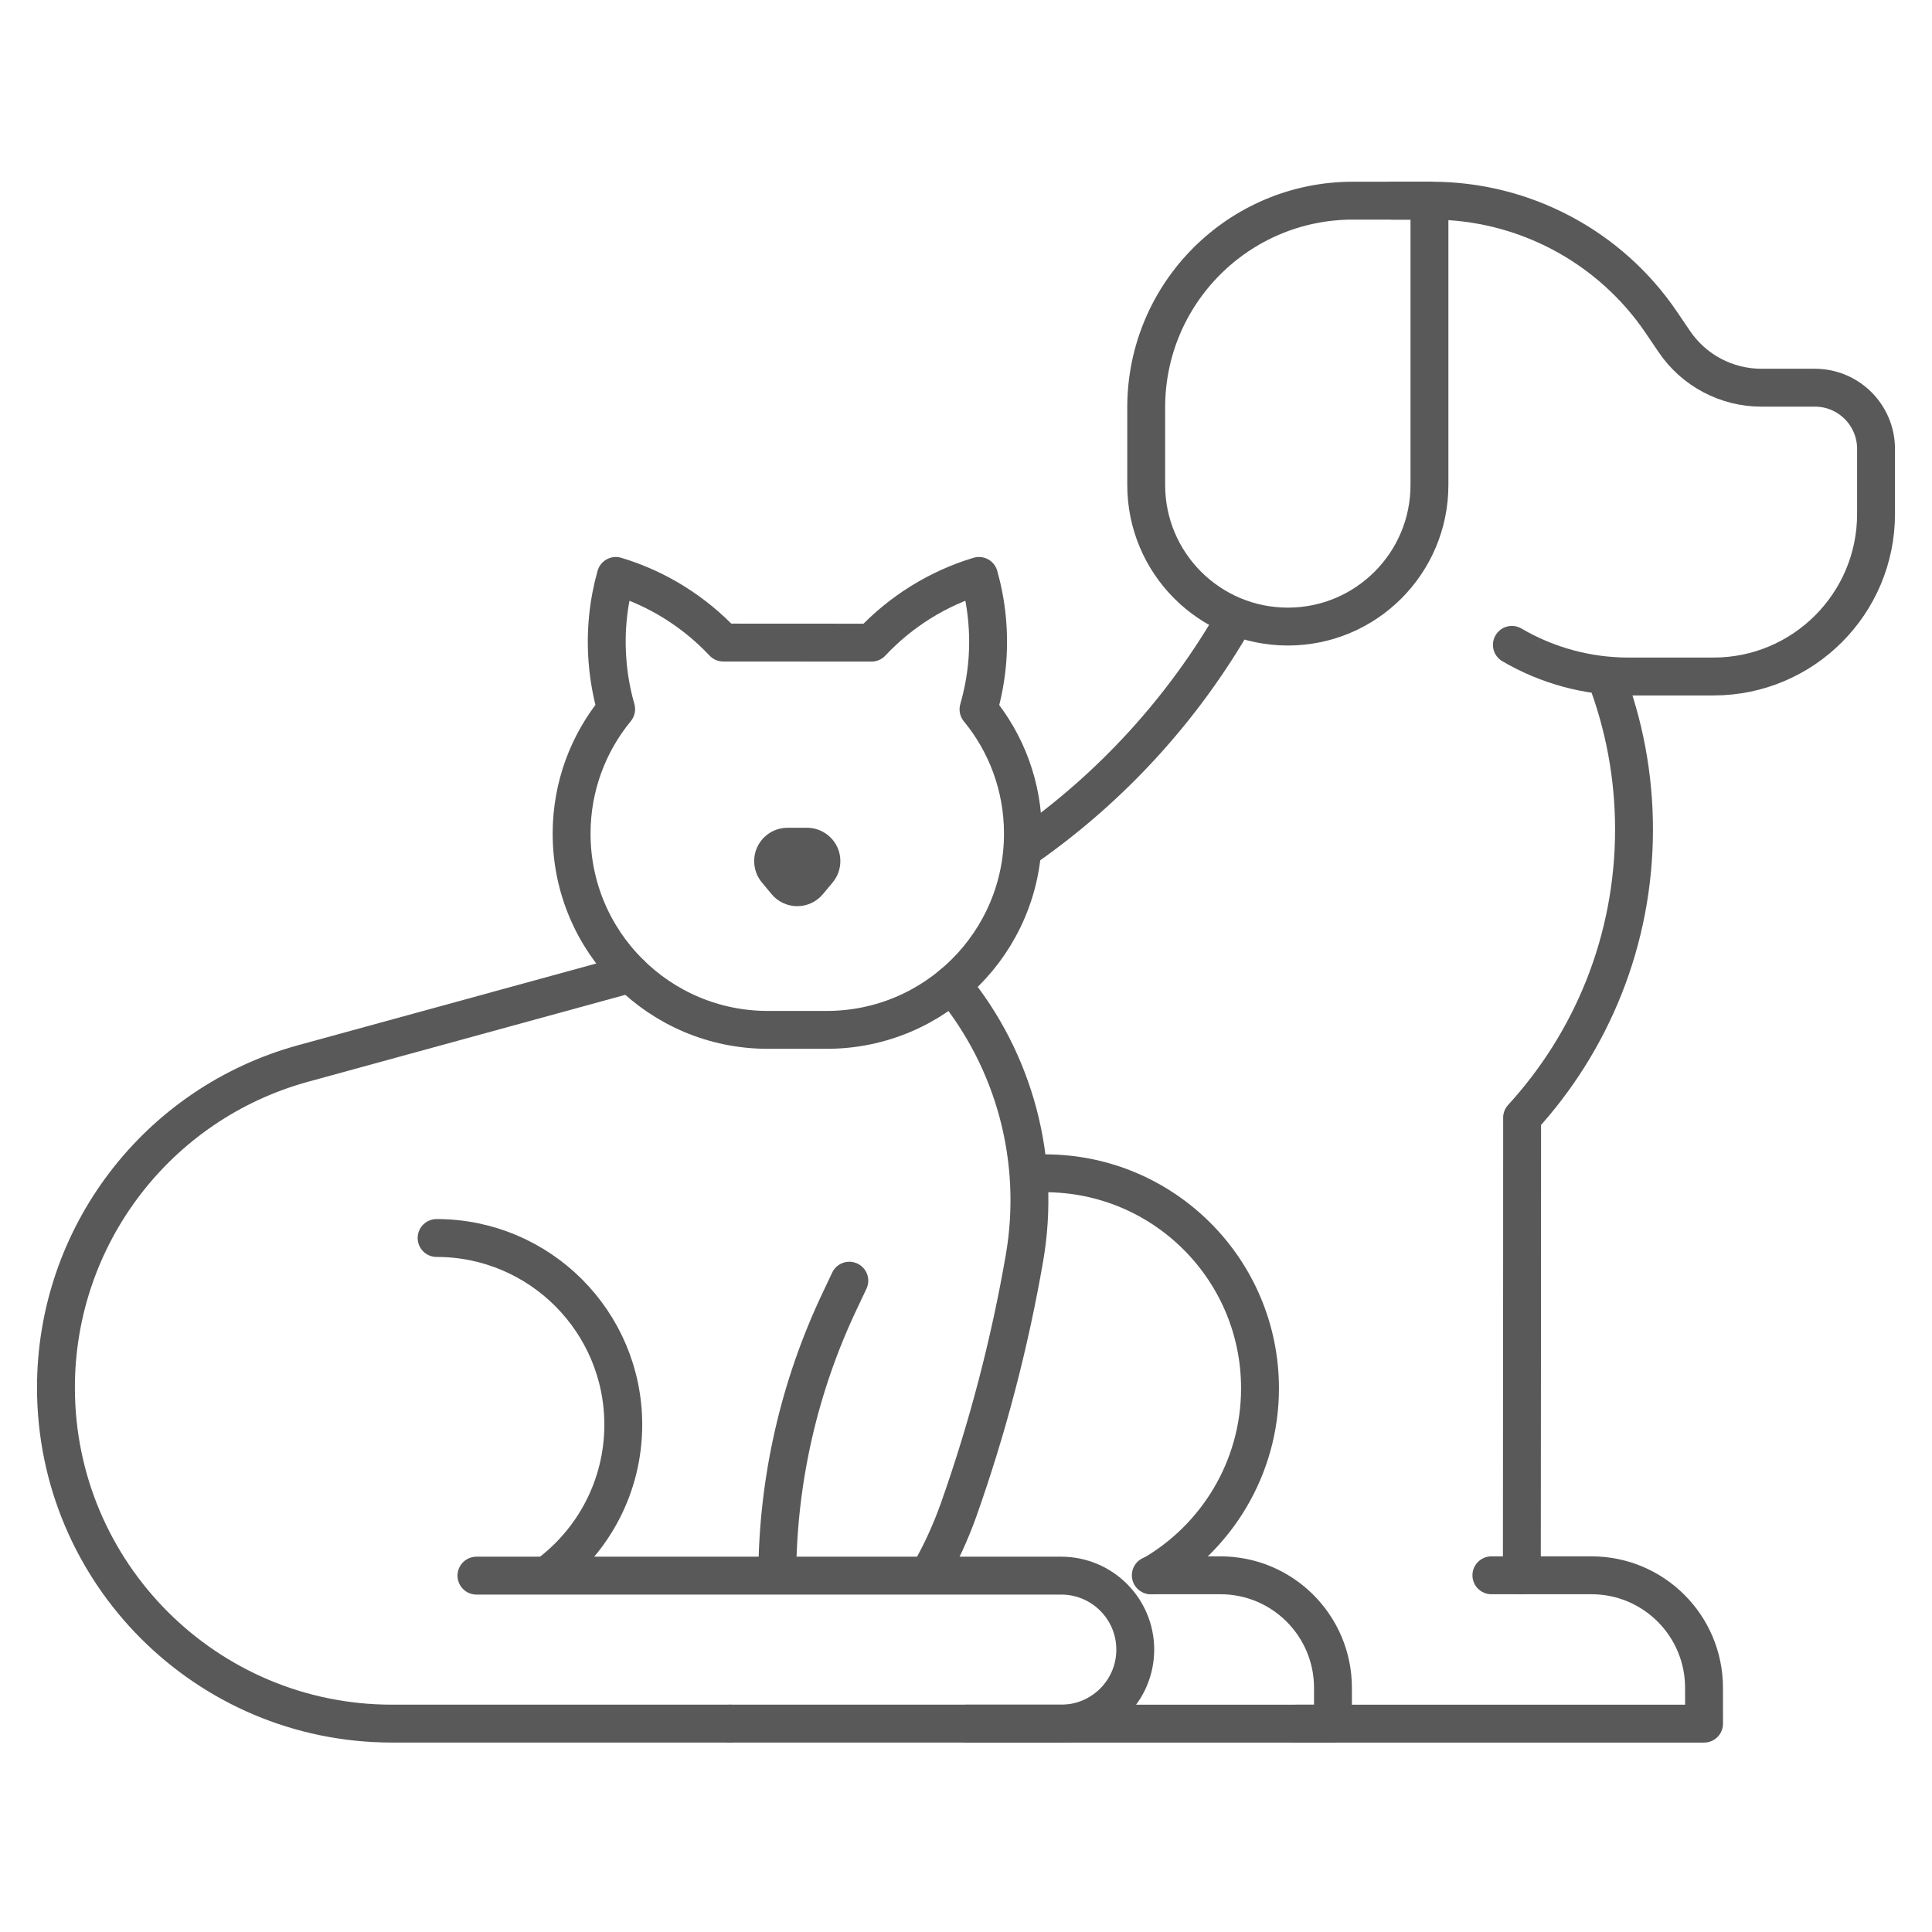
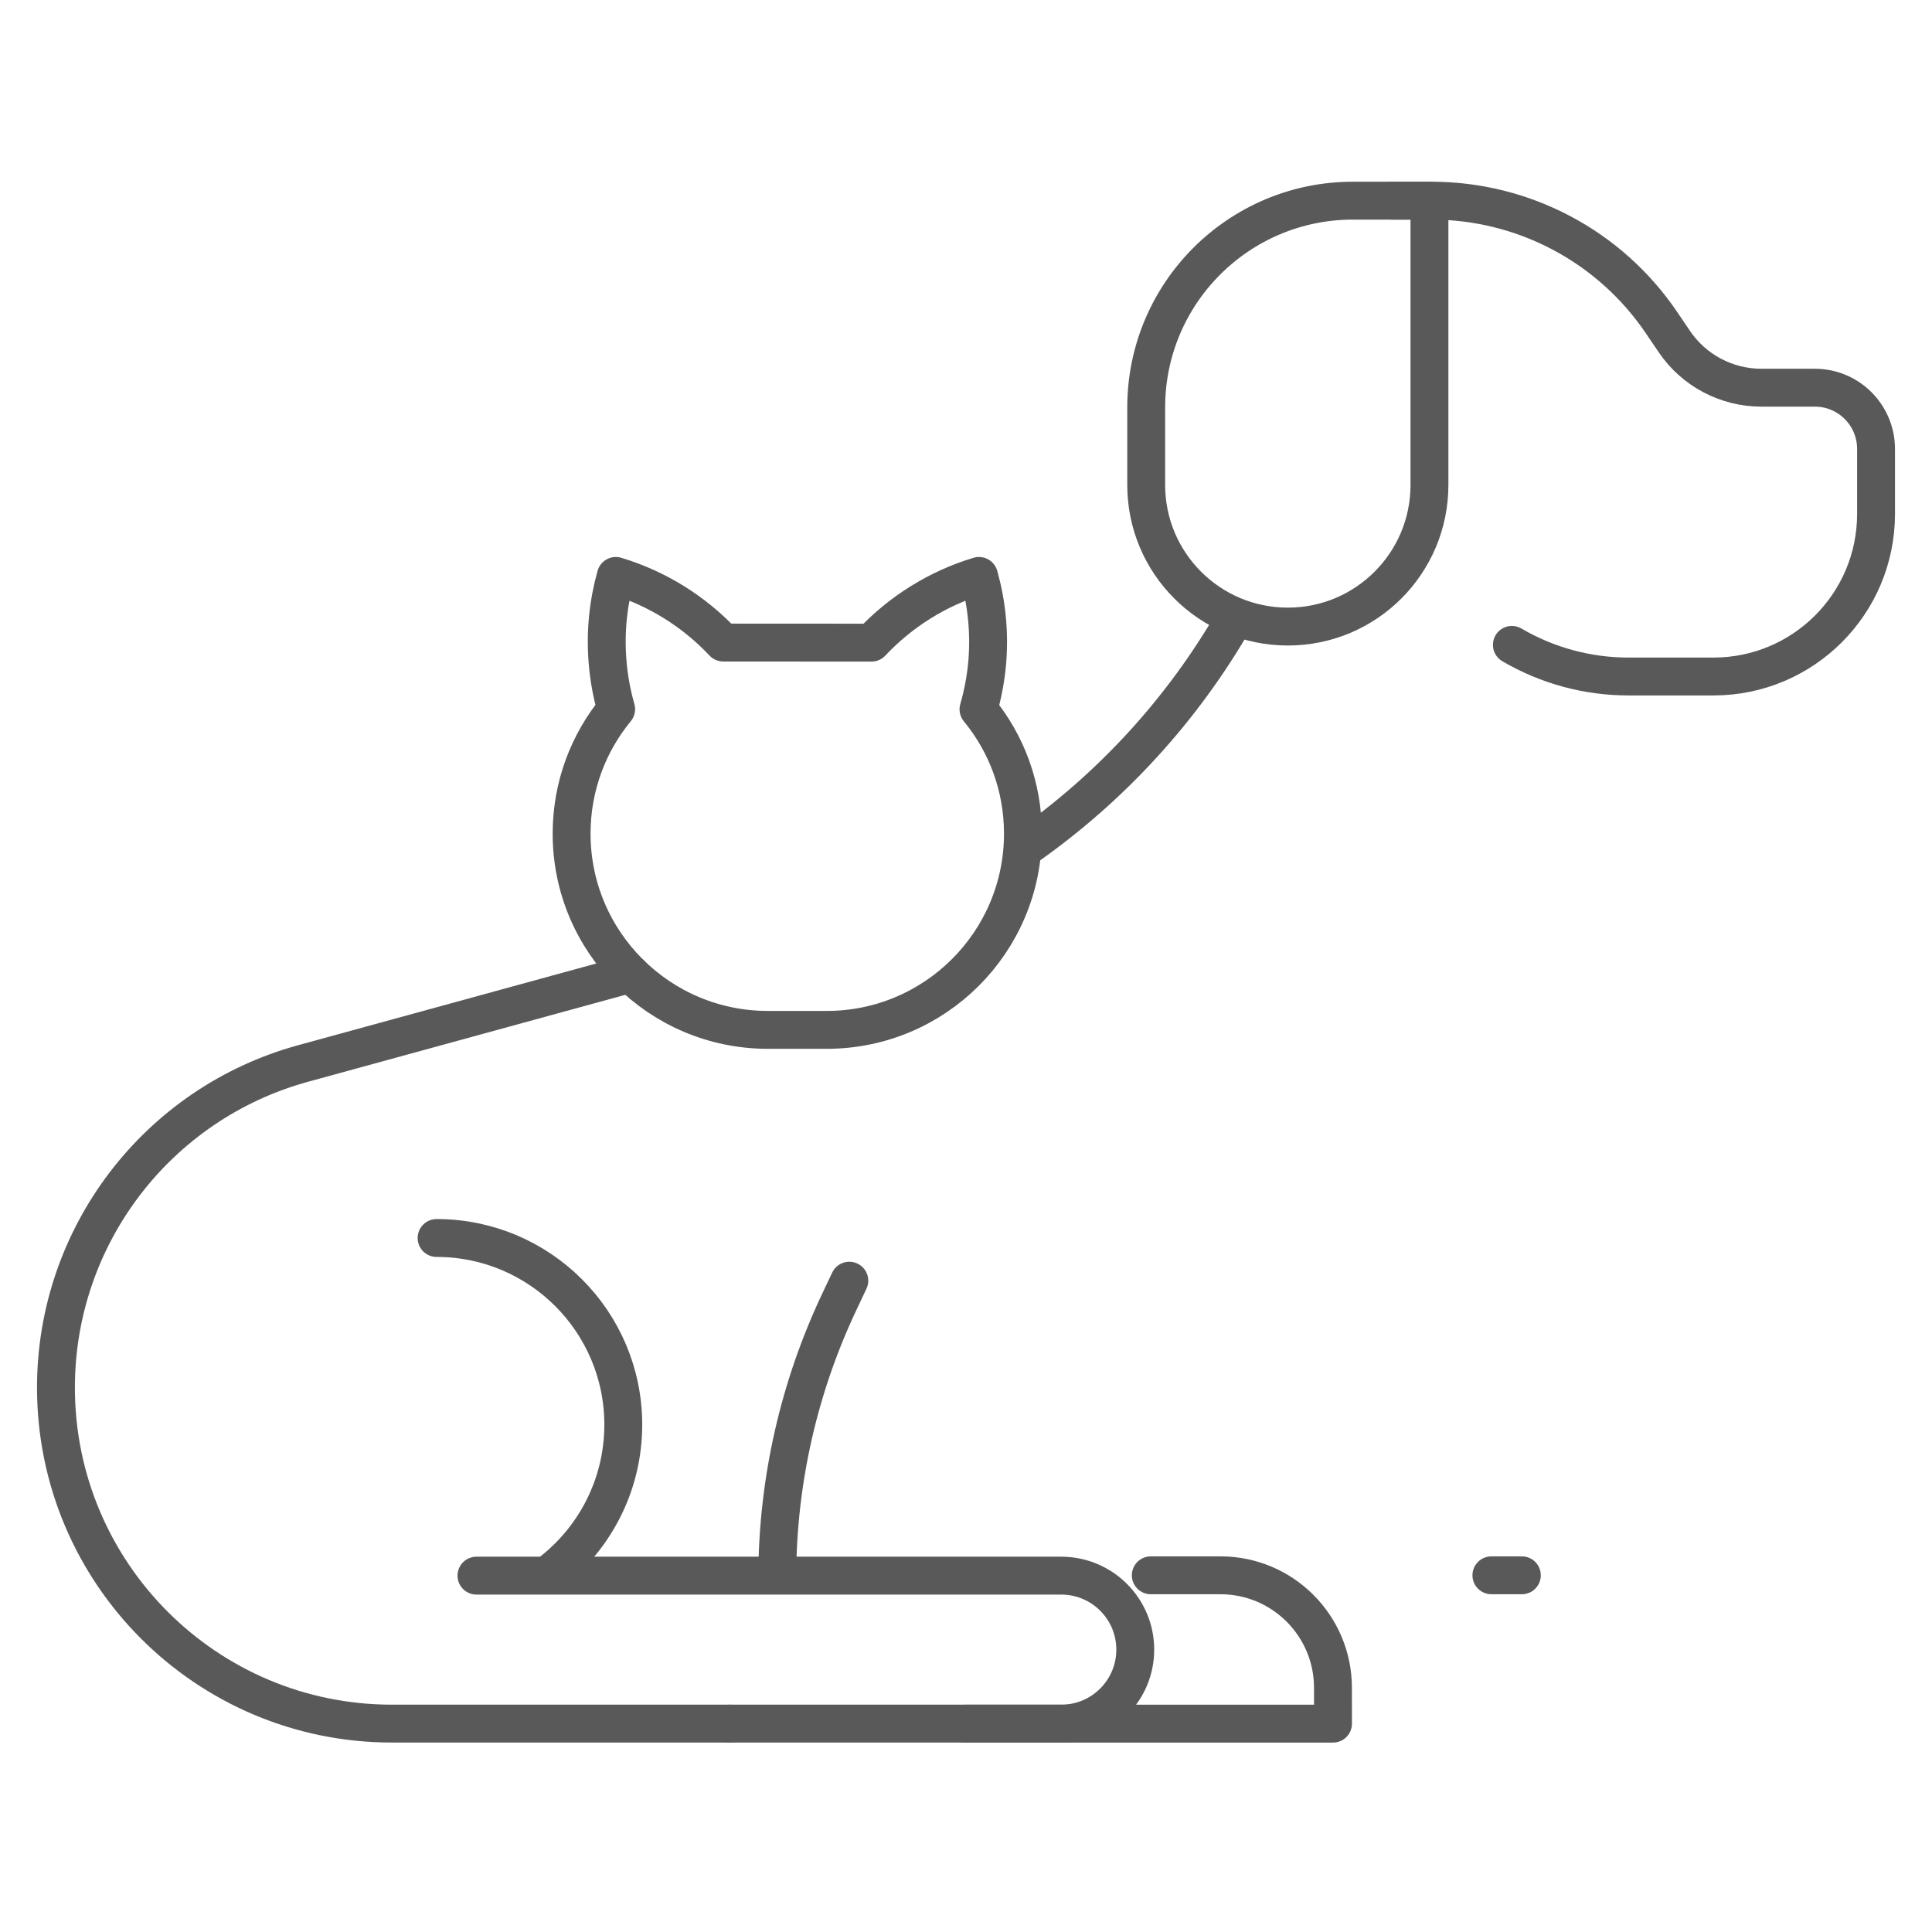
<svg xmlns="http://www.w3.org/2000/svg" width="51" height="51" viewBox="0 0 51 51" fill="none">
  <g clip-path="url(#clip0_6067_12633)">
-     <path d="M21.046 23.921C20.784 23.921 20.537 23.805 20.369 23.604L20.112 23.295C19.894 23.034 19.847 22.666 19.991 22.358C20.135 22.05 20.448 21.851 20.788 21.851H21.303C21.643 21.851 21.956 22.05 22.101 22.358C22.245 22.666 22.197 23.034 21.98 23.295L21.722 23.604C21.554 23.805 21.308 23.921 21.046 23.921Z" fill="#595959" />
    <path d="M36.745 5.297H37.791C40.224 5.297 42.499 6.504 43.862 8.52L44.196 9.013C44.712 9.777 45.574 10.234 46.496 10.234H47.907C48.8 10.234 49.523 10.958 49.523 11.851V13.566C49.523 15.937 47.602 17.858 45.232 17.858H42.985C41.904 17.858 40.843 17.57 39.91 17.023" stroke="#595959" stroke-miterlimit="10" stroke-linecap="round" stroke-linejoin="round" />
    <path d="M33.996 16.54C36.06 16.54 37.734 14.867 37.734 12.802V5.297H35.714C32.7 5.297 30.257 7.74 30.257 10.754V12.802C30.257 14.867 31.931 16.54 33.996 16.54Z" stroke="#595959" stroke-miterlimit="10" stroke-linecap="round" stroke-linejoin="round" />
    <path d="M32.611 16.305C31.23 18.719 29.334 20.789 27.069 22.373" stroke="#595959" stroke-miterlimit="10" stroke-linecap="round" stroke-linejoin="round" />
-     <path d="M30.396 41.584C32.104 40.605 33.261 38.758 33.261 36.648C33.261 33.513 30.72 30.972 27.584 30.972C27.482 30.972 27.381 30.974 27.281 30.98" stroke="#595959" stroke-miterlimit="10" stroke-linecap="round" stroke-linejoin="round" />
    <path d="M30.378 41.584H32.217C33.855 41.584 35.184 42.911 35.187 44.549L35.188 45.5H25.5" stroke="#595959" stroke-miterlimit="10" stroke-linecap="round" stroke-linejoin="round" />
-     <path d="M42.389 17.858C42.87 19.112 43.134 20.473 43.134 21.896C43.134 24.829 42.014 27.5 40.179 29.506L40.18 29.507L40.179 33.145L40.173 41.584H42.012C43.65 41.584 44.979 42.911 44.982 44.549L44.983 45.5H34.221" stroke="#595959" stroke-miterlimit="10" stroke-linecap="round" stroke-linejoin="round" />
    <path d="M40.173 41.584H39.369" stroke="#595959" stroke-miterlimit="10" stroke-linecap="round" stroke-linejoin="round" />
-     <path d="M24.511 41.577C24.824 41.035 25.09 40.46 25.305 39.856C26.071 37.692 26.653 35.467 27.044 33.206C27.488 30.637 26.789 28.003 25.129 25.994" stroke="#595959" stroke-miterlimit="10" stroke-linecap="round" stroke-linejoin="round" />
    <path d="M16.643 25.705L8.002 28.073C4.148 29.13 1.477 32.633 1.477 36.628C1.477 41.527 5.448 45.499 10.347 45.499H19.269" stroke="#595959" stroke-miterlimit="10" stroke-linecap="round" stroke-linejoin="round" />
    <path d="M20.518 41.577C20.53 39.07 21.095 36.597 22.171 34.333L22.42 33.807" stroke="#595959" stroke-miterlimit="10" stroke-linecap="round" stroke-linejoin="round" />
    <path d="M12.577 41.593H28.014C29.093 41.593 29.968 42.467 29.968 43.546C29.968 44.625 29.093 45.499 28.014 45.499H19.269" stroke="#595959" stroke-miterlimit="10" stroke-linecap="round" stroke-linejoin="round" />
    <path d="M25.83 18.724C25.947 18.317 26.028 17.892 26.063 17.453C26.124 16.673 26.044 15.915 25.843 15.203C24.75 15.532 23.774 16.146 23.006 16.964L19.093 16.962C18.325 16.145 17.348 15.531 16.256 15.203C16.056 15.915 15.975 16.673 16.037 17.453C16.071 17.891 16.149 18.314 16.265 18.72C15.53 19.614 15.089 20.759 15.089 22.006C15.089 24.867 17.408 27.186 20.269 27.186H21.823C24.683 27.186 27.003 24.867 27.003 22.006C27.003 20.759 26.565 19.619 25.83 18.724Z" stroke="#595959" stroke-miterlimit="10" stroke-linecap="round" stroke-linejoin="round" />
    <path d="M11.525 32.68C14.246 32.68 16.453 34.887 16.453 37.608C16.453 39.236 15.663 40.679 14.446 41.577" stroke="#595959" stroke-miterlimit="10" stroke-linecap="round" stroke-linejoin="round" />
  </g>
  <defs>
    <clipPath id="clip0_6067_12633">
      <rect width="50" height="50" fill="white" transform="translate(0.5 0.5)" />
    </clipPath>
  </defs>
</svg>